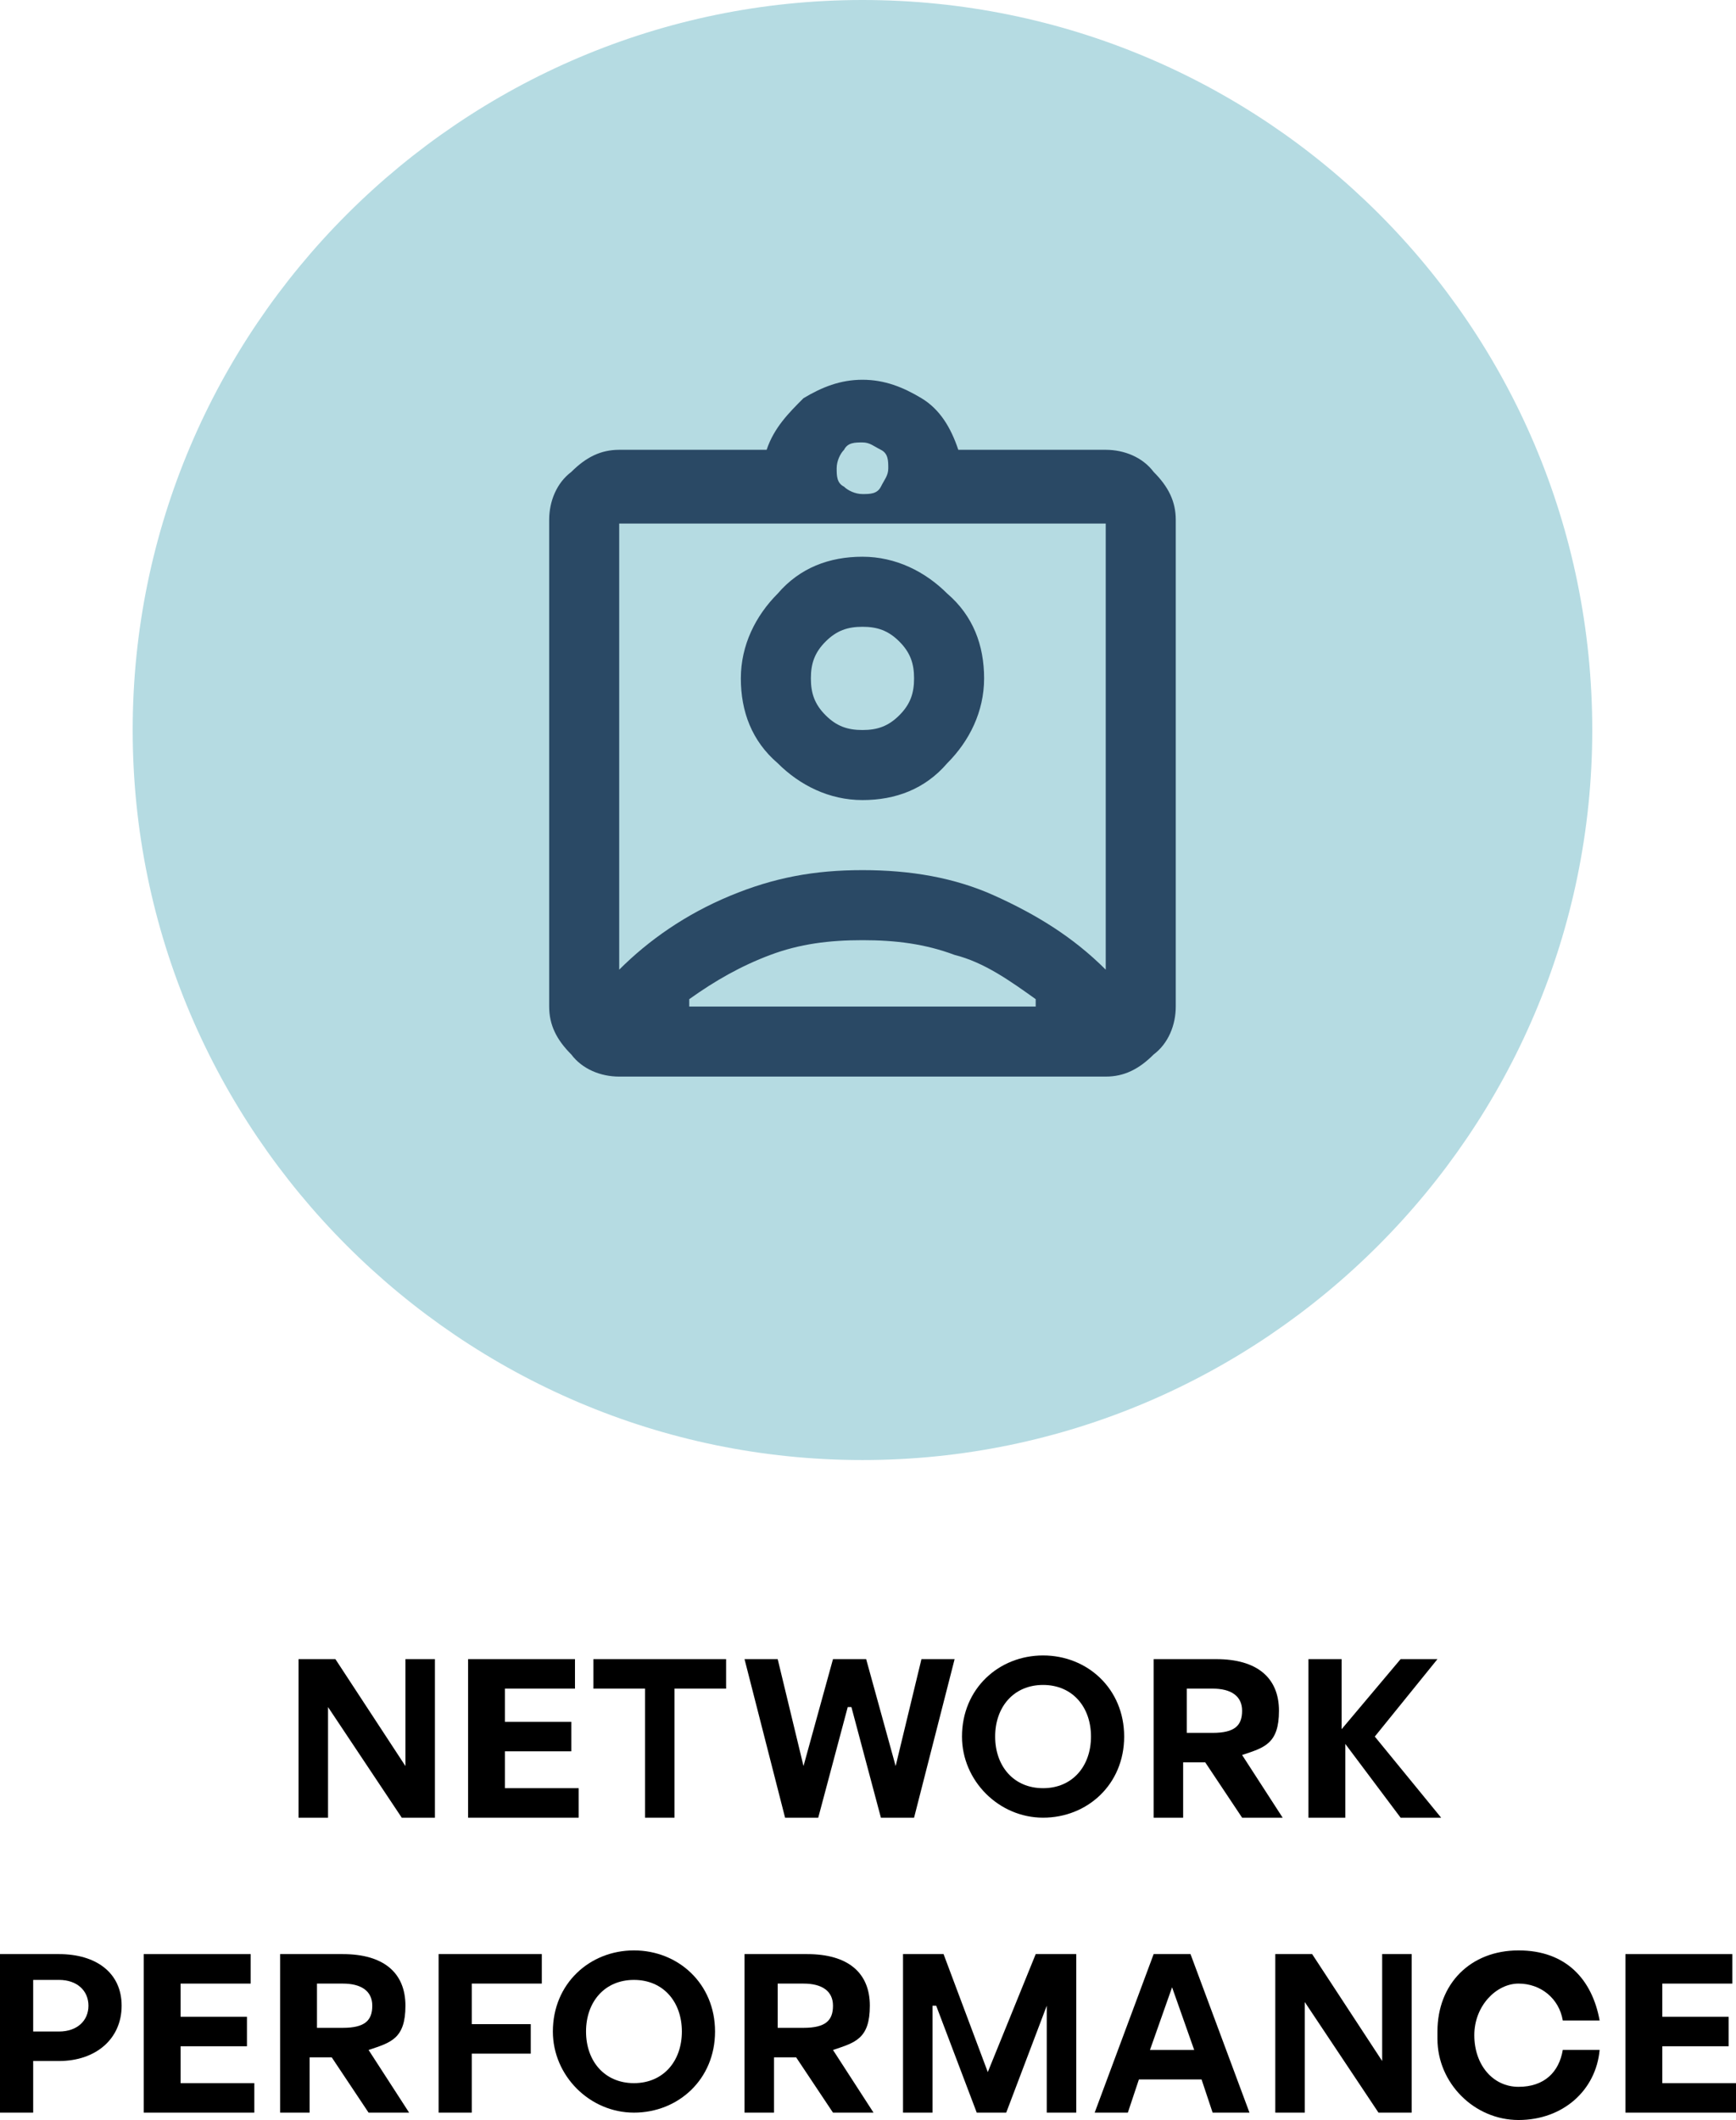
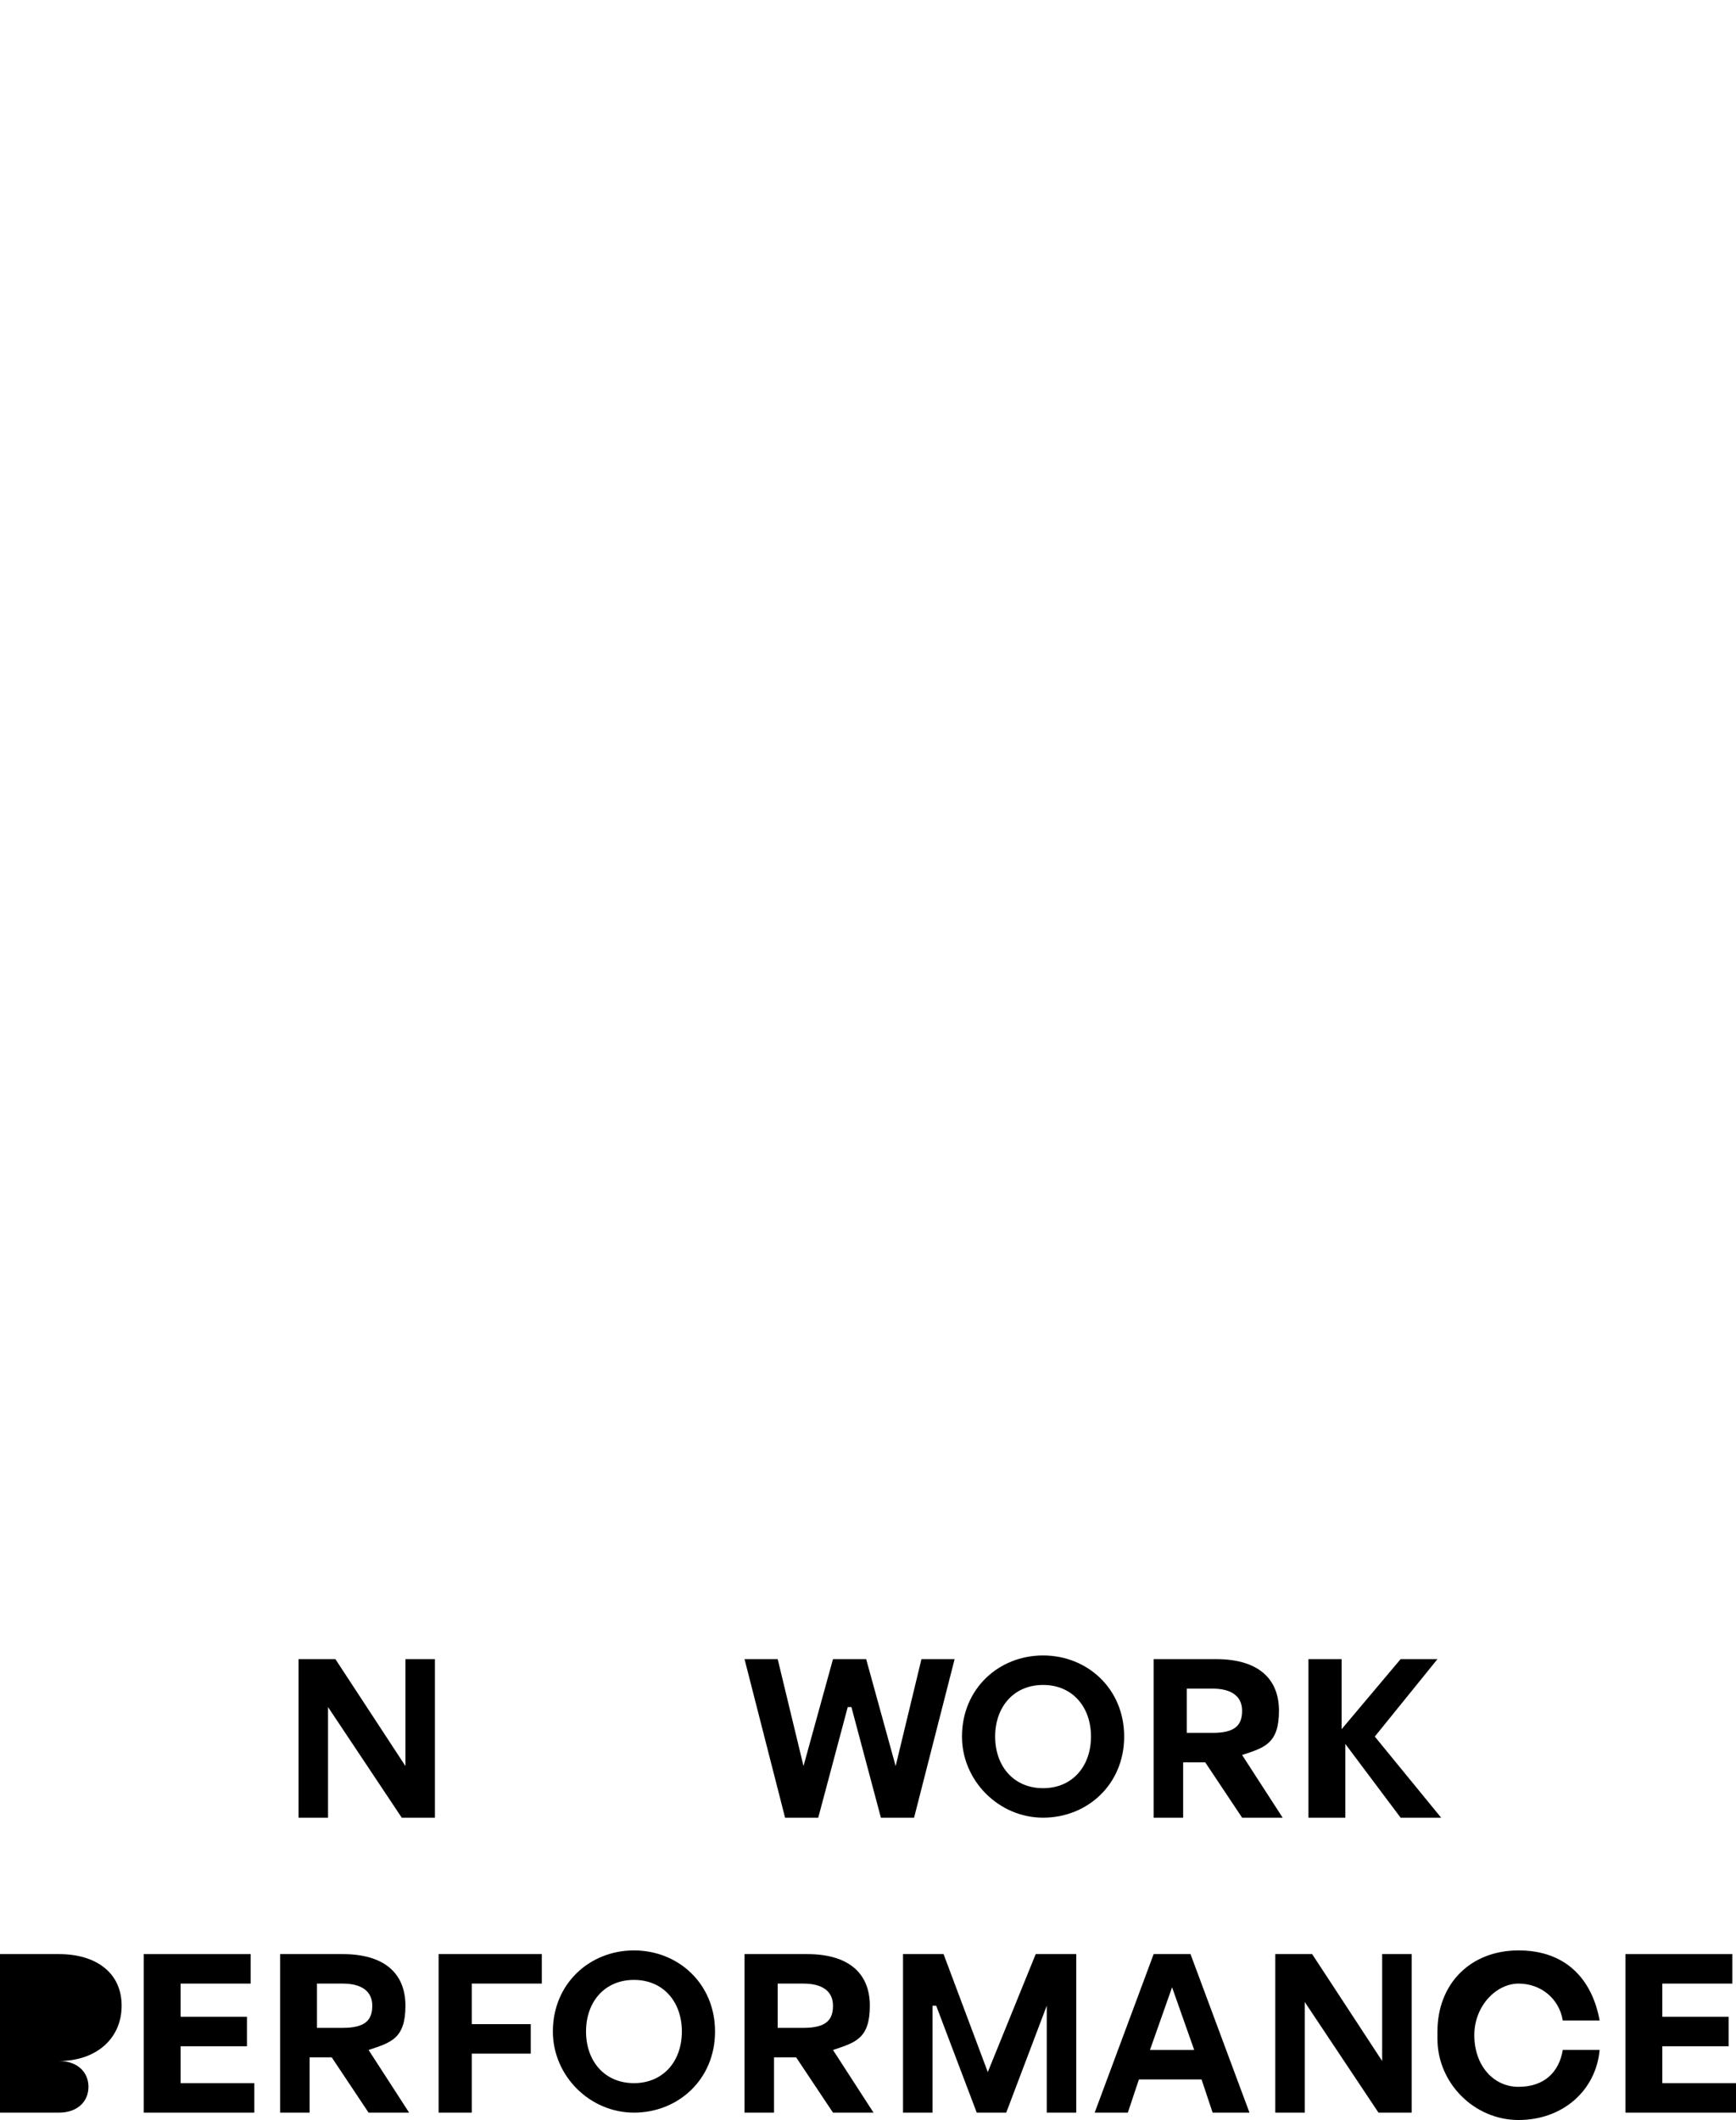
<svg xmlns="http://www.w3.org/2000/svg" id="Layer_2" viewBox="0 0 47.1 57.5">
  <defs>
    <style>.cls-1{fill:#b5dbe2;}.cls-2{fill:#2a4965;}</style>
  </defs>
  <g id="Layer_1-2">
    <g id="Layer_1-3">
-       <path class="cls-1" d="M43.2,19.8C43.2,8.8,34.3,0,23.4,0S3.6,8.9,3.6,19.8s8.9,19.8,19.8,19.8,19.8-8.9,19.8-19.8" />
-       <path class="cls-2" d="M23.4,19.8c-.4,0-.7-.1-1-.4s-.4-.6-.4-1,.1-.7.4-1,.6-.4,1-.4.7.1,1,.4.4.6.4,1-.1.7-.4,1-.6.4-1,.4M18.7,27.3h9.4v-.2c-.7-.5-1.4-1-2.2-1.2-.8-.3-1.6-.4-2.5-.4s-1.7.1-2.5.4-1.5.7-2.2,1.2c0,0,0,.2,0,.2ZM23.4,21.7c.9,0,1.7-.3,2.3-1,.6-.6,1-1.4,1-2.3s-.3-1.7-1-2.3c-.6-.6-1.4-1-2.3-1s-1.7.3-2.3,1c-.6.6-1,1.4-1,2.3s.3,1.7,1,2.3c.6.6,1.4,1,2.3,1M16.8,26.3c.8-.8,1.8-1.5,3-2s2.3-.7,3.6-.7,2.5.2,3.6.7,2.1,1.1,3,2v-12.1h-13.2v12.1ZM23.4,13.4c.2,0,.4,0,.5-.2s.2-.3.2-.5,0-.4-.2-.5-.3-.2-.5-.2-.4,0-.5.2c-.1.1-.2.3-.2.5s0,.4.2.5c.1.1.3.2.5.2M16.8,29.2c-.5,0-1-.2-1.3-.6-.4-.4-.6-.8-.6-1.3v-13.2c0-.5.2-1,.6-1.3.4-.4.8-.6,1.3-.6h4c.2-.6.6-1,1-1.4.5-.3,1-.5,1.6-.5s1.1.2,1.6.5.8.8,1,1.4h4c.5,0,1,.2,1.3.6.4.4.6.8.6,1.3v13.2c0,.5-.2,1-.6,1.3-.4.4-.8.6-1.3.6h-13.2Z" />
      <path d="M8.9,46.3v3h-.8v-4.3h1l1.9,2.9v-2.9h.8v4.3h-.9l-2-3Z" />
-       <path d="M15.6,49.3h-2.9v-4.3h2.9v.8h-1.9v.9h1.8v.8h-1.8v1h2v.8h-.1Z" />
-       <path d="M17.5,49.3v-3.5h-1.4v-.8h3.6v.8h-1.4v3.5h-.9.1Z" />
      <path d="M23,46.3l-.8,3h-.9l-1.1-4.3h.9l.7,2.9.8-2.9h.9l.8,2.9.7-2.9h.9l-1.1,4.3h-.9l-.8-3h-.1Z" />
      <path d="M26.1,47.1c0-1.3,1-2.2,2.2-2.2s2.2.9,2.2,2.2-1,2.2-2.2,2.2-2.2-1-2.2-2.2ZM29.6,47.1c0-.8-.5-1.4-1.3-1.4s-1.3.6-1.3,1.4.5,1.4,1.3,1.4,1.3-.6,1.3-1.4Z" />
      <path d="M31.3,49.3v-4.3h1.7c1.1,0,1.7.5,1.7,1.4s-.4,1-1,1.2l1.1,1.7h-1.1l-1-1.5h-.6v1.5h-.9.1ZM32.2,47h.7c.6,0,.8-.2.8-.6s-.3-.6-.8-.6h-.7v1.3-.1Z" />
      <path d="M35.5,49.3v-4.3h.9v1.9l1.6-1.9h1l-1.7,2.1,1.8,2.2h-1.1l-1.5-2v2h-1Z" />
-       <path d="M.9,55.9v1.4h-.9v-4.3h1.6c1,0,1.7.5,1.7,1.4s-.7,1.5-1.7,1.5c0,0-.7,0-.7,0ZM.9,53.7v1.4h.7c.5,0,.8-.3.8-.7s-.3-.7-.8-.7c0,0-.7,0-.7,0Z" />
+       <path d="M.9,55.9v1.4h-.9v-4.3h1.6c1,0,1.7.5,1.7,1.4s-.7,1.5-1.7,1.5c0,0-.7,0-.7,0Zv1.4h.7c.5,0,.8-.3.8-.7s-.3-.7-.8-.7c0,0-.7,0-.7,0Z" />
      <path d="M6.8,57.3h-2.9v-4.3h2.9v.8h-1.9v.9h1.8v.8h-1.8v1h2v.8h-.1Z" />
      <path d="M7.6,57.3v-4.3h1.7c1.1,0,1.7.5,1.7,1.4s-.4,1-1,1.2l1.1,1.7h-1.1l-1-1.5h-.6v1.5h-.9.1ZM8.6,55h.7c.6,0,.8-.2.8-.6s-.3-.6-.8-.6h-.7v1.3-.1Z" />
      <path d="M11.9,57.3v-4.3h2.8v.8h-1.9v1.1h1.6v.8h-1.6v1.6s-.9,0-.9,0Z" />
      <path d="M15,55.1c0-1.3,1-2.2,2.2-2.2s2.2.9,2.2,2.2-1,2.2-2.2,2.2-2.2-1-2.2-2.2ZM18.5,55.1c0-.8-.5-1.4-1.3-1.4s-1.3.6-1.3,1.4.5,1.4,1.3,1.4,1.3-.6,1.3-1.4Z" />
      <path d="M20.2,57.3v-4.3h1.7c1.1,0,1.7.5,1.7,1.4s-.4,1-1,1.2l1.1,1.7h-1.1l-1-1.5h-.6v1.5h-.9.1ZM21.1,55h.7c.6,0,.8-.2.8-.6s-.3-.6-.8-.6h-.7v1.3-.1Z" />
      <path d="M25.3,54.4v2.9h-.8v-4.3h1.1l1.2,3.2,1.3-3.2h1.1v4.3h-.8v-2.9l-1.1,2.9h-.8l-1.1-2.9h-.1Z" />
      <path d="M32.6,56.4h-1.7l-.3.9h-.9l1.6-4.3h1l1.6,4.3h-1s-.3-.9-.3-.9ZM31.2,55.6h1.2l-.6-1.7-.6,1.7Z" />
      <path d="M35.4,54.3v3h-.8v-4.3h1l1.9,2.9v-2.9h.8v4.3h-.9l-2-3Z" />
      <path d="M39,55.1c0-1.3.9-2.2,2.2-2.2s2,.8,2.2,1.9h-1c-.1-.6-.6-1-1.2-1s-1.2.6-1.2,1.4.5,1.4,1.2,1.4,1.1-.4,1.2-1h1c-.1,1.1-1,1.9-2.2,1.9s-2.2-1-2.2-2.2v-.2Z" />
      <path d="M47,57.3h-2.9v-4.3h2.9v.8h-1.9v.9h1.8v.8h-1.8v1h2v.8h-.1Z" />
    </g>
  </g>
</svg>